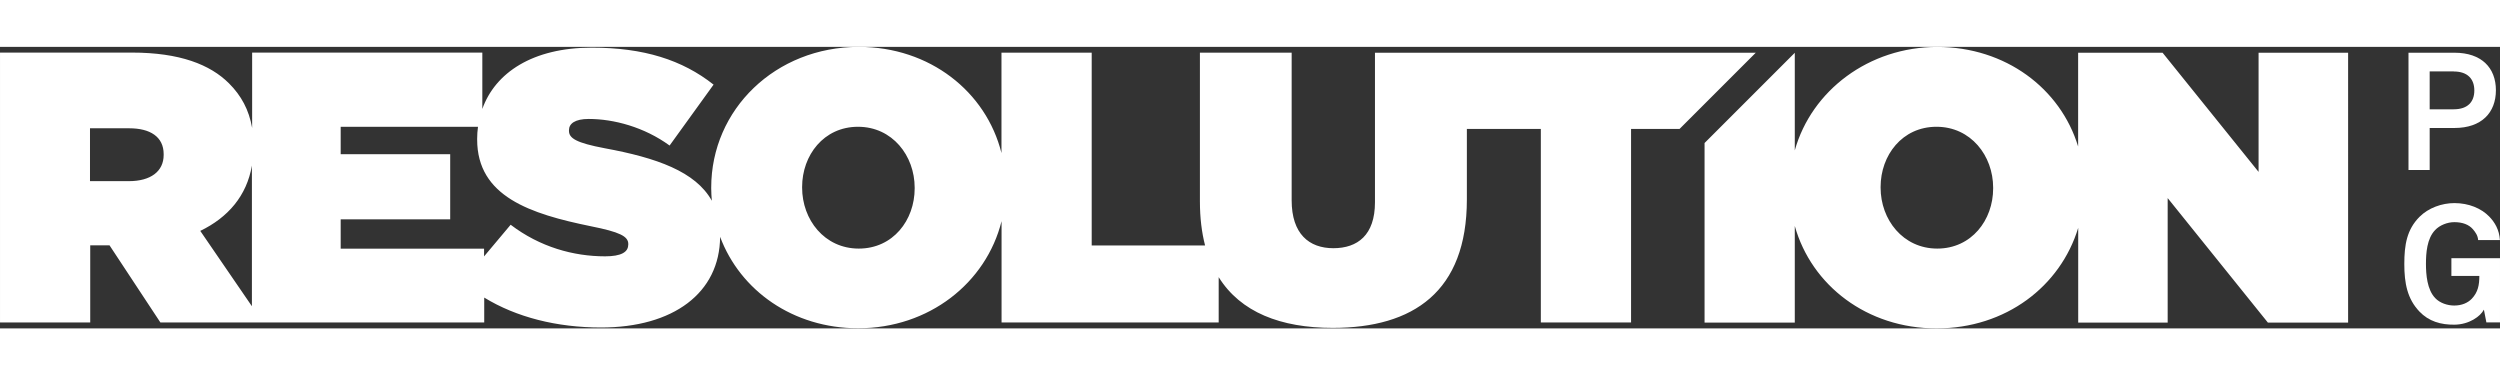
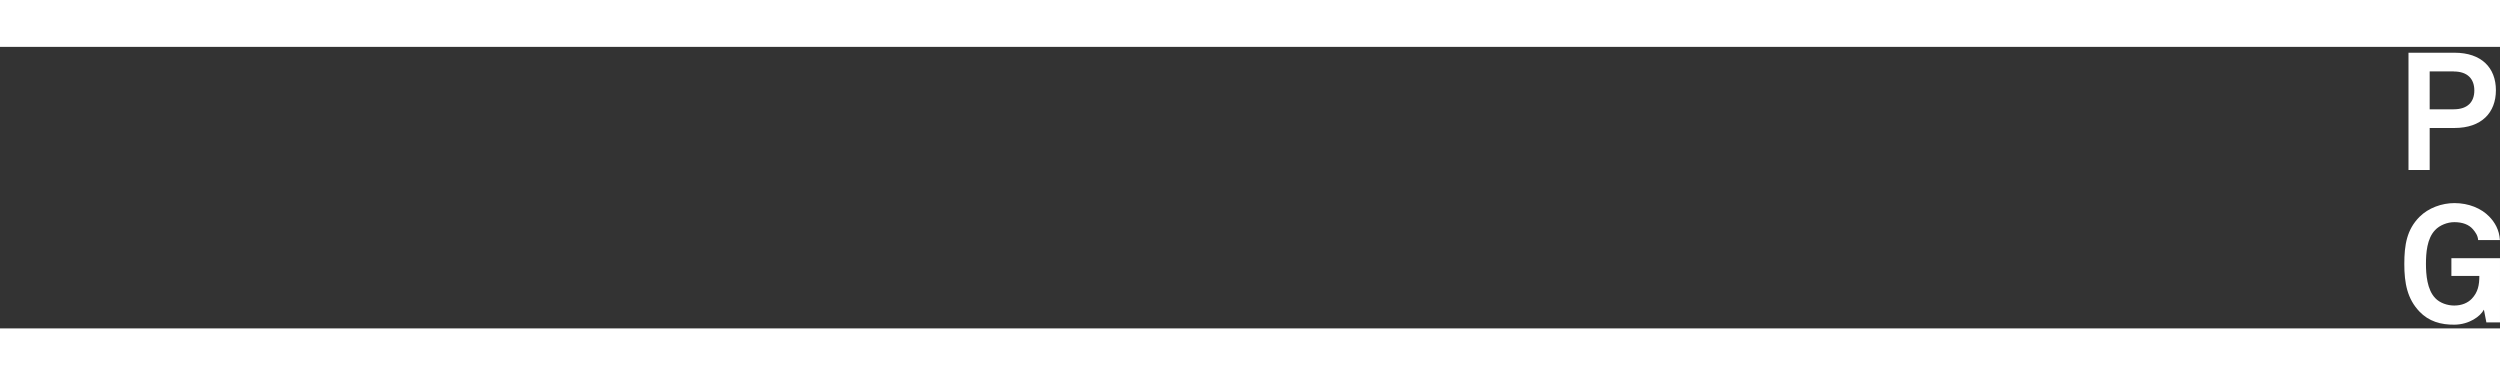
<svg xmlns="http://www.w3.org/2000/svg" id="a" viewBox="37.09 36.29 329.19 37.07" height="49.415">
  <rect x="37.09" y="36.29" width="329.19" height="37.07" fill="#333333" stroke="none" />
  <defs>
    <style>.b{fill:#fff;}</style>
  </defs>
-   <path class="b" d="M334.49,37.06v15.69l-12.64-15.69h-11.12v12.35c-2.32-7.64-9.56-13.11-18.55-13.11s-16.55,5.73-18.76,13.62v-12.85l-11.88,11.88v23.65h11.88v-12.73c2.2,7.84,9.52,13.49,18.66,13.49s16.32-5.55,18.66-13.24v12.48h11.78v-16.4l13.2,16.4h10.56V37.06h-11.78Zm-34.95,17.87c0,4.17-2.85,7.92-7.36,7.92s-7.46-3.81-7.46-8.02v-.1c0-4.16,2.84-7.92,7.36-7.92s7.46,3.81,7.46,8.02v.1Zm-31.25-17.87h-50.15v19.7c0,4.31-2.29,6.04-5.48,6.04s-5.49-1.88-5.49-6.3v-19.45h-12.08v19.6c0,2.16,.24,4.08,.68,5.79h-14.93v-25.39h-11.88v13.22c-2.02-8.09-9.45-13.98-18.78-13.98-10.97,0-19.44,8.22-19.44,18.53v.1c0,.55,.04,1.09,.08,1.63-2.14-3.85-7.27-5.65-14.09-6.91-3.76-.71-4.72-1.32-4.72-2.29v-.1c0-.86,.81-1.47,2.59-1.47,3.3,0,7.31,1.06,10.66,3.5l5.79-8.02c-4.11-3.25-9.19-4.87-16.04-4.87-7.8,0-12.72,3.32-14.41,8.07v-7.42h-30.31v9.93c-.41-2.39-1.44-4.27-3.04-5.87-2.49-2.49-6.5-4.06-12.8-4.06h-17.36v35.54h11.88v-10.16h2.54l6.7,10.16h42.64v-3.28c4.23,2.59,9.56,3.94,15.38,3.94,9.51,0,15.63-4.54,15.68-11.94,2.65,7.08,9.61,12.04,18.18,12.04,9.33,0,16.85-5.97,18.88-14.1v13.34h28.59v-5.97c2.88,4.62,8.16,6.68,15.02,6.68,10.61,0,17.66-4.77,17.66-16.91v-9.29h9.74v25.49h11.88v-25.49h6.39l10.05-10.05ZM58.64,50.52c0,2.18-1.73,3.45-4.57,3.45h-5.13v-6.96h5.18c2.74,0,4.52,1.12,4.52,3.4v.1Zm11.62,19.92l-6.8-9.92c3.65-1.76,6.12-4.62,6.8-8.6v18.52Zm49.55-8.09c0,.96-.92,1.52-3.04,1.52-4.16,0-8.58-1.22-12.44-4.16l-3.5,4.17v-1.02h-18.88v-3.86h14.42v-8.58h-14.42v-3.61h18.08c-.07,.52-.11,1.04-.11,1.58v.1c0,7.51,7.01,9.79,14.98,11.42,3.8,.76,4.92,1.32,4.92,2.34v.1Zm37.72-7.42c0,4.17-2.84,7.92-7.36,7.92s-7.46-3.81-7.46-8.02v-.1c0-4.16,2.84-7.92,7.36-7.92s7.46,3.81,7.46,8.02v.1Z" />
  <path class="b" d="M360.29,46.97h-3.27v5.53h-2.79v-15.44h6.06c3.55,0,5.45,1.98,5.45,4.94s-1.9,4.97-5.45,4.97Zm-.11-7.45h-3.16v4.99h3.16c1.87,0,2.72-1,2.72-2.48s-.85-2.5-2.72-2.5Z" />
  <path class="b" d="M364.49,72.59l-.33-1.7c-.46,.89-1.94,1.96-3.88,1.98-1.79,.02-3.38-.44-4.6-1.72-1.61-1.68-2-3.75-2-6.27s.33-4.53,2-6.21c1.18-1.18,2.94-1.81,4.6-1.81,1.9,0,3.53,.7,4.57,1.76,.76,.78,1.33,1.76,1.42,3.11h-2.87c-.04-.61-.35-1.02-.68-1.42-.54-.63-1.39-.94-2.46-.94-.89,0-1.92,.39-2.53,1.05-1.07,1.11-1.2,3.03-1.2,4.44s.15,3.4,1.22,4.51c.61,.65,1.61,.98,2.5,.98,1,0,1.79-.35,2.31-.89,.83-.87,1-1.83,1-3.01h-3.68v-2.33h6.4v8.45h-1.81Z" />
</svg>